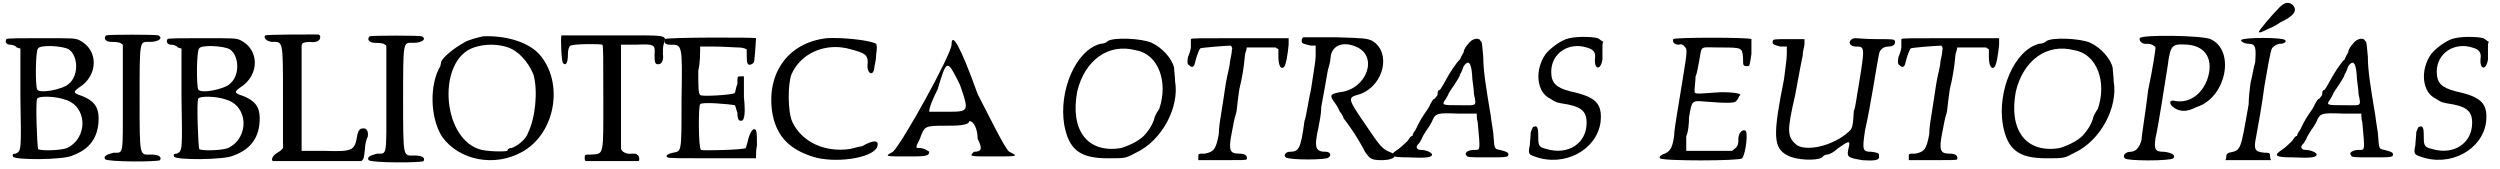
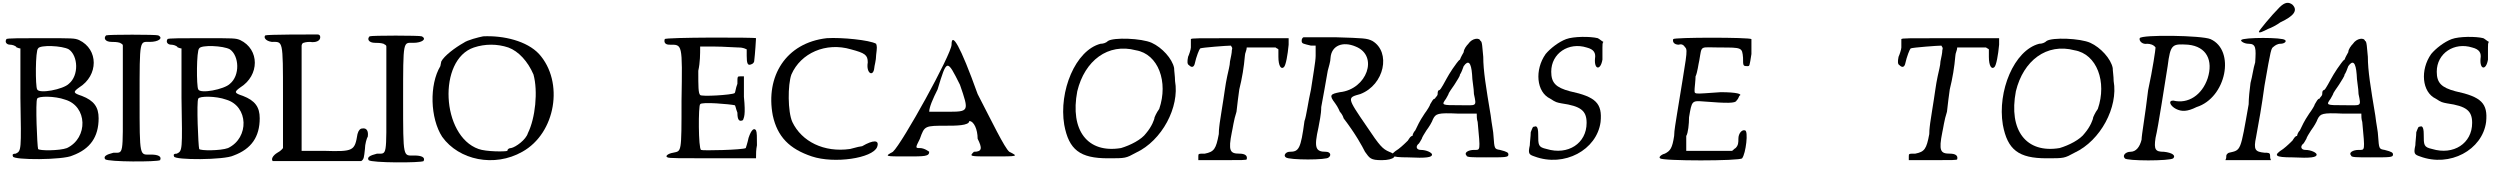
<svg xmlns="http://www.w3.org/2000/svg" xmlns:xlink="http://www.w3.org/1999/xlink" width="267px" height="18px" viewBox="0 0 2677 181" version="1.1">
  <defs>
    <path id="gl3104" d="M 3 3 C 1 6 3 9 7 9 C 9 9 13 10 14 12 C 15 12 16 13 18 13 C 18 31 18 49 18 66 C 19 123 19 123 13 126 C 10 126 9 127 10 129 C 10 133 64 133 74 128 C 93 121 102 108 102 88 C 102 76 97 69 84 64 C 75 61 74 60 81 55 C 102 42 102 14 81 4 C 76 2 75 2 40 2 C 20 2 3 2 3 3 M 70 14 C 80 21 81 42 70 51 C 64 57 38 62 36 57 C 34 54 34 15 37 13 C 39 9 63 10 70 14 M 66 68 C 90 75 91 109 68 120 C 60 123 38 123 37 121 C 36 118 34 70 36 67 C 37 64 55 64 66 68 z" fill="black" />
    <path id="gl2862" d="M 3 2 C 0 5 2 9 9 9 C 11 9 15 9 18 10 C 19 11 21 11 21 13 C 21 31 21 50 21 70 C 21 132 22 128 11 128 C 3 130 0 132 2 135 C 5 138 58 138 61 136 C 63 132 59 130 51 130 C 39 130 39 134 39 70 C 39 5 39 9 50 9 C 59 9 65 5 59 2 C 57 1 5 1 3 2 z" fill="black" />
    <path id="gl3104" d="M 3 3 C 1 6 3 9 7 9 C 9 9 13 10 14 12 C 15 12 16 13 18 13 C 18 31 18 49 18 66 C 19 123 19 123 13 126 C 10 126 9 127 10 129 C 10 133 64 133 74 128 C 93 121 102 108 102 88 C 102 76 97 69 84 64 C 75 61 74 60 81 55 C 102 42 102 14 81 4 C 76 2 75 2 40 2 C 20 2 3 2 3 3 M 70 14 C 80 21 81 42 70 51 C 64 57 38 62 36 57 C 34 54 34 15 37 13 C 39 9 63 10 70 14 M 66 68 C 90 75 91 109 68 120 C 60 123 38 123 37 121 C 36 118 34 70 36 67 C 37 64 55 64 66 68 z" fill="black" />
    <path id="gl2884" d="M 2 2 C 0 4 2 8 9 9 C 21 9 21 6 21 67 C 21 97 21 122 21 123 C 21 123 19 126 15 128 C 10 131 8 135 10 137 C 15 137 104 137 105 137 C 108 135 108 133 109 124 C 109 119 111 112 112 111 C 113 105 111 101 106 102 C 104 102 102 104 101 108 C 98 126 97 127 65 126 C 57 126 49 126 41 126 C 41 106 41 89 41 69 C 41 50 41 31 41 13 C 41 12 42 10 43 10 C 46 9 49 9 50 9 C 56 10 61 8 61 4 C 61 2 60 1 58 1 C 50 1 4 1 2 2 z" fill="black" />
    <path id="gl2862" d="M 3 2 C 0 5 2 9 9 9 C 11 9 15 9 18 10 C 19 11 21 11 21 13 C 21 31 21 50 21 70 C 21 132 22 128 11 128 C 3 130 0 132 2 135 C 5 138 58 138 61 136 C 63 132 59 130 51 130 C 39 130 39 134 39 70 C 39 5 39 9 50 9 C 59 9 65 5 59 2 C 57 1 5 1 3 2 z" fill="black" />
    <path id="gl2910" d="M 58 1 C 53 2 41 5 37 8 C 28 13 16 22 13 28 C 13 29 12 32 12 33 C 0 53 1 89 14 109 C 32 134 70 142 100 125 C 136 105 145 50 118 20 C 105 6 80 0 58 1 M 85 13 C 96 17 106 28 112 42 C 117 60 114 89 106 105 C 104 112 93 120 88 121 C 86 121 84 122 84 124 C 82 125 61 125 53 122 C 13 108 9 26 48 13 C 60 9 73 9 85 13 z" fill="black" />
-     <path id="gl3107" d="M 6 2 C 5 5 6 32 8 32 C 11 35 13 31 13 22 C 13 16 15 13 16 13 C 20 11 47 11 50 12 C 51 13 51 25 51 68 C 51 132 52 129 38 130 C 31 130 31 130 31 134 C 31 135 31 136 32 137 C 33 137 86 137 89 137 C 90 136 90 131 87 130 C 87 129 85 129 82 129 C 76 130 71 127 70 124 C 70 122 70 96 70 66 C 70 48 70 30 70 12 C 75 12 80 12 86 12 C 106 11 107 12 106 23 C 106 32 107 33 110 33 C 114 33 116 28 115 22 C 115 18 115 13 116 11 C 119 1 121 2 60 2 C 31 2 6 2 6 2 z" fill="black" />
    <path id="gl3112" d="M 2 3 C 1 6 2 9 7 9 C 21 9 21 7 20 69 C 20 126 20 123 11 125 C 5 126 2 129 5 130 C 6 131 19 131 54 131 C 69 131 85 131 100 131 C 100 126 100 122 101 117 C 101 108 101 103 100 101 C 98 98 95 100 92 109 C 91 114 89 120 89 120 C 86 122 42 123 41 122 C 38 121 38 74 40 73 C 41 70 73 73 77 74 C 78 74 78 77 80 82 C 80 90 82 92 86 90 C 87 87 89 85 87 65 C 87 58 87 51 87 43 C 86 43 85 43 83 43 C 80 43 80 43 80 51 C 78 56 78 60 77 61 C 74 63 41 65 40 63 C 38 61 38 54 38 37 C 40 28 40 19 40 11 C 45 11 51 11 56 11 C 65 11 77 12 81 12 C 83 12 86 12 90 14 C 90 16 90 19 90 21 C 90 29 91 32 95 30 C 96 30 98 28 98 27 C 99 19 100 3 100 2 C 99 1 2 1 2 3 z" fill="black" />
    <path id="gl2849" d="M 63 1 C 19 6 -3 42 5 84 C 10 107 23 120 47 128 C 71 136 112 130 117 118 C 120 110 113 110 101 117 C 100 117 95 118 88 120 C 60 124 36 112 26 91 C 21 80 21 51 25 40 C 35 17 62 5 89 13 C 104 17 107 19 107 27 C 105 39 113 43 114 33 C 114 31 116 25 116 19 C 117 11 117 10 116 7 C 109 3 79 0 63 1 z" fill="black" />
    <path id="gl3115" d="M 72 9 C 72 19 19 115 9 124 C 0 129 0 129 24 129 C 43 129 48 129 48 124 C 48 124 43 120 38 120 C 33 120 33 120 38 110 C 43 96 43 96 67 96 C 76 96 91 96 91 91 C 96 91 100 100 100 110 C 105 120 105 124 96 124 C 91 129 91 129 115 129 C 144 129 144 129 134 124 C 129 120 115 91 100 62 C 81 9 72 -5 72 9 M 81 52 C 91 81 91 81 67 81 C 62 81 52 81 48 81 C 48 76 52 67 57 57 C 67 24 67 24 81 52 z" fill="black" />
    <path id="gl3116" d="M 53 4 C 51 6 48 7 45 7 C 18 14 0 58 6 94 C 11 121 23 130 53 130 C 72 130 72 130 83 124 C 111 111 130 75 125 47 C 125 42 124 36 124 33 C 122 23 111 11 100 6 C 89 1 59 0 53 4 M 83 14 C 107 18 118 48 108 77 C 105 81 103 86 103 86 C 103 88 100 96 94 103 C 89 110 77 116 67 119 C 31 125 12 100 20 58 C 28 25 53 6 83 14 z" fill="black" />
-     <path id="gl3121" d="M 6 3 C 6 4 6 8 6 12 C 6 14 4 20 3 22 C 2 27 2 30 4 31 C 7 34 9 33 10 30 C 12 21 15 14 16 13 C 18 12 45 10 49 10 C 50 12 51 12 50 15 C 50 18 49 22 48 27 C 48 31 46 38 45 43 C 43 52 42 62 39 80 C 38 87 37 93 37 93 C 37 94 36 99 36 105 C 33 121 31 124 21 126 C 14 126 14 126 14 129 C 14 130 14 132 14 133 C 22 133 31 133 39 133 C 61 133 66 133 66 132 C 67 128 64 126 58 126 C 48 126 46 123 50 103 C 51 99 52 90 55 81 C 56 73 57 63 58 57 C 61 45 63 33 64 21 C 64 18 66 15 66 12 C 70 12 74 12 79 12 C 86 12 94 12 97 12 C 98 13 99 13 100 14 C 100 16 100 19 100 22 C 100 32 103 36 106 33 C 108 31 110 20 111 9 C 111 7 111 4 111 2 C 93 2 76 2 58 2 C 12 2 7 2 6 3 z" fill="black" />
    <path id="gl3124" d="M 23 1 C 21 2 21 4 21 5 C 21 8 23 8 31 10 C 33 10 34 10 36 10 C 36 13 36 17 36 21 C 36 27 33 43 31 57 C 28 70 26 86 24 91 C 20 121 18 124 8 124 C 4 124 1 128 4 130 C 7 133 49 133 50 130 C 53 128 52 124 47 124 C 36 124 34 120 39 98 C 40 92 42 84 42 76 C 44 65 47 49 49 37 C 50 33 52 27 52 23 C 53 10 65 5 79 11 C 104 21 91 57 62 60 C 52 62 50 63 57 72 C 60 76 62 81 62 81 C 62 81 65 84 66 88 C 79 105 86 118 89 124 C 94 131 95 133 107 133 C 120 133 126 128 115 124 C 108 121 105 118 91 97 C 69 65 70 66 84 62 C 110 52 117 17 97 5 C 91 2 88 2 57 1 C 39 1 23 1 23 1 z" fill="black" />
    <path id="gl3074" d="M 84 7 C 82 9 79 13 79 16 C 78 18 76 21 75 24 C 73 25 70 30 67 34 C 61 43 60 46 57 51 C 55 54 54 57 52 57 C 51 58 51 60 51 61 C 51 63 49 64 48 66 C 46 66 45 69 43 72 C 43 73 40 78 37 82 C 31 91 30 94 27 100 C 25 102 24 105 24 106 C 22 106 21 108 19 111 C 18 112 13 117 9 120 C -2 127 0 129 19 129 C 39 130 45 129 45 126 C 45 124 39 121 33 121 C 28 121 27 117 31 114 C 31 114 33 111 34 109 C 34 108 37 103 39 100 C 42 96 45 91 46 88 C 49 82 51 81 73 82 C 81 82 87 82 93 82 C 93 85 93 88 94 91 C 97 123 97 121 90 121 C 84 121 79 124 82 127 C 82 129 88 129 103 129 C 124 129 127 129 127 126 C 127 124 126 123 118 121 C 112 120 112 120 111 106 C 111 102 109 93 108 84 C 103 54 100 36 100 21 C 99 12 99 4 97 4 C 96 0 88 1 84 7 M 88 40 C 88 46 90 55 90 61 C 93 75 93 73 75 73 C 55 73 55 73 60 66 C 61 64 63 61 63 60 C 63 60 66 55 69 51 C 72 46 75 42 75 40 C 76 39 78 34 79 31 C 84 24 87 27 88 40 z" fill="black" />
-     <path id="gl3131" d="M 42 4 C 34 7 25 14 20 20 C 8 37 10 61 25 68 C 31 72 32 72 37 73 C 58 76 64 81 64 94 C 64 116 44 129 21 122 C 12 120 12 118 12 106 C 12 98 10 97 8 98 C 6 98 6 99 4 104 C 4 108 3 115 3 118 C 1 127 2 128 8 130 C 40 142 75 123 79 93 C 81 73 74 66 46 60 C 31 56 26 51 26 39 C 26 19 45 7 64 13 C 72 15 74 19 73 25 C 72 37 79 38 81 26 C 81 22 81 16 81 13 C 81 10 81 8 82 7 C 80 6 78 4 76 3 C 68 1 50 1 42 4 z" fill="black" />
    <path id="gl3136" d="M 18 2 C 17 5 19 8 24 8 C 27 7 29 8 31 11 C 34 14 32 21 22 83 C 21 90 19 100 19 106 C 17 119 15 122 9 125 C 5 126 2 129 4 130 C 5 133 90 133 92 130 C 96 125 99 100 95 100 C 92 99 88 103 88 109 C 88 113 88 116 85 119 C 83 120 82 122 81 122 C 73 122 65 122 56 122 C 48 122 39 122 32 122 C 32 120 32 119 32 116 C 32 113 32 108 32 106 C 34 103 35 93 35 86 C 38 68 38 68 51 69 C 76 71 85 71 86 68 C 88 66 88 65 89 63 C 93 61 86 59 69 59 C 38 61 41 62 41 55 C 41 54 42 46 42 42 C 44 38 45 29 46 25 C 49 8 46 11 68 11 C 92 11 92 11 93 22 C 93 31 93 31 98 31 C 100 31 100 31 102 18 C 102 11 102 4 102 2 C 100 0 19 0 18 2 z" fill="black" />
-     <path id="gl3143" d="M 90 2 C 85 5 88 10 94 10 C 104 10 104 10 97 53 C 95 63 94 75 92 79 C 91 97 90 98 87 101 C 71 116 43 123 31 116 C 20 107 20 101 29 62 C 31 52 34 34 37 20 C 37 15 39 10 39 7 C 39 5 39 4 39 2 C 33 2 27 2 23 2 C 8 2 5 2 5 4 C 4 7 5 8 13 10 C 15 10 17 10 20 10 C 20 13 20 15 20 18 C 20 24 18 36 17 45 C 5 105 5 119 21 127 C 30 132 52 133 58 129 C 59 127 62 126 63 126 C 66 126 71 123 74 120 C 84 113 88 110 87 116 C 84 129 84 129 101 132 C 116 133 120 132 119 127 C 119 124 117 124 111 123 C 101 123 101 121 104 100 C 110 74 116 33 119 18 C 120 13 124 10 129 10 C 135 10 137 7 136 4 C 136 2 132 2 116 2 C 105 2 95 1 94 1 C 94 1 91 1 90 2 z" fill="black" />
    <path id="gl3121" d="M 6 3 C 6 4 6 8 6 12 C 6 14 4 20 3 22 C 2 27 2 30 4 31 C 7 34 9 33 10 30 C 12 21 15 14 16 13 C 18 12 45 10 49 10 C 50 12 51 12 50 15 C 50 18 49 22 48 27 C 48 31 46 38 45 43 C 43 52 42 62 39 80 C 38 87 37 93 37 93 C 37 94 36 99 36 105 C 33 121 31 124 21 126 C 14 126 14 126 14 129 C 14 130 14 132 14 133 C 22 133 31 133 39 133 C 61 133 66 133 66 132 C 67 128 64 126 58 126 C 48 126 46 123 50 103 C 51 99 52 90 55 81 C 56 73 57 63 58 57 C 61 45 63 33 64 21 C 64 18 66 15 66 12 C 70 12 74 12 79 12 C 86 12 94 12 97 12 C 98 13 99 13 100 14 C 100 16 100 19 100 22 C 100 32 103 36 106 33 C 108 31 110 20 111 9 C 111 7 111 4 111 2 C 93 2 76 2 58 2 C 12 2 7 2 6 3 z" fill="black" />
    <path id="gl3116" d="M 53 4 C 51 6 48 7 45 7 C 18 14 0 58 6 94 C 11 121 23 130 53 130 C 72 130 72 130 83 124 C 111 111 130 75 125 47 C 125 42 124 36 124 33 C 122 23 111 11 100 6 C 89 1 59 0 53 4 M 83 14 C 107 18 118 48 108 77 C 105 81 103 86 103 86 C 103 88 100 96 94 103 C 89 110 77 116 67 119 C 31 125 12 100 20 58 C 28 25 53 6 83 14 z" fill="black" />
    <path id="gl3146" d="M 20 4 C 19 7 23 11 28 10 C 31 10 35 11 37 14 C 37 16 34 37 29 60 C 26 86 22 108 22 113 C 20 121 16 126 10 126 C 5 126 1 130 4 133 C 5 136 53 136 56 133 C 59 130 55 127 46 126 C 37 126 35 124 37 111 C 40 99 47 52 50 34 C 53 10 55 10 72 11 C 92 13 99 28 93 47 C 87 65 72 75 56 71 C 50 71 53 77 59 80 C 65 83 71 83 81 78 C 113 68 123 17 96 5 C 87 1 22 0 20 4 z" fill="black" />
    <path id="gl3151" d="M 59 8 C 50 17 37 33 37 34 C 37 36 41 34 47 31 C 50 30 56 27 60 24 C 75 17 79 11 73 5 C 69 2 65 2 59 8 M 18 43 C 17 44 21 47 26 47 C 34 47 34 52 33 67 C 31 73 30 82 28 89 C 27 96 26 106 26 112 C 17 163 18 161 5 164 C 4 164 2 166 2 167 C 2 169 2 170 1 172 C 10 172 17 172 26 172 C 34 172 41 172 50 172 C 49 170 49 169 49 167 C 49 164 47 164 43 164 C 33 163 31 161 34 147 C 37 131 40 114 43 92 C 50 52 50 52 53 50 C 54 49 57 47 60 47 C 65 47 67 44 65 43 C 63 40 20 40 18 43 z" fill="black" />
    <path id="gl3074" d="M 84 7 C 82 9 79 13 79 16 C 78 18 76 21 75 24 C 73 25 70 30 67 34 C 61 43 60 46 57 51 C 55 54 54 57 52 57 C 51 58 51 60 51 61 C 51 63 49 64 48 66 C 46 66 45 69 43 72 C 43 73 40 78 37 82 C 31 91 30 94 27 100 C 25 102 24 105 24 106 C 22 106 21 108 19 111 C 18 112 13 117 9 120 C -2 127 0 129 19 129 C 39 130 45 129 45 126 C 45 124 39 121 33 121 C 28 121 27 117 31 114 C 31 114 33 111 34 109 C 34 108 37 103 39 100 C 42 96 45 91 46 88 C 49 82 51 81 73 82 C 81 82 87 82 93 82 C 93 85 93 88 94 91 C 97 123 97 121 90 121 C 84 121 79 124 82 127 C 82 129 88 129 103 129 C 124 129 127 129 127 126 C 127 124 126 123 118 121 C 112 120 112 120 111 106 C 111 102 109 93 108 84 C 103 54 100 36 100 21 C 99 12 99 4 97 4 C 96 0 88 1 84 7 M 88 40 C 88 46 90 55 90 61 C 93 75 93 73 75 73 C 55 73 55 73 60 66 C 61 64 63 61 63 60 C 63 60 66 55 69 51 C 72 46 75 42 75 40 C 76 39 78 34 79 31 C 84 24 87 27 88 40 z" fill="black" />
    <path id="gl3131" d="M 42 4 C 34 7 25 14 20 20 C 8 37 10 61 25 68 C 31 72 32 72 37 73 C 58 76 64 81 64 94 C 64 116 44 129 21 122 C 12 120 12 118 12 106 C 12 98 10 97 8 98 C 6 98 6 99 4 104 C 4 108 3 115 3 118 C 1 127 2 128 8 130 C 40 142 75 123 79 93 C 81 73 74 66 46 60 C 31 56 26 51 26 39 C 26 19 45 7 64 13 C 72 15 74 19 73 25 C 72 37 79 38 81 26 C 81 22 81 16 81 13 C 81 10 81 8 82 7 C 80 6 78 4 76 3 C 68 1 50 1 42 4 z" fill="black" />
  </defs>
  <use xlink:href="#gl3104" x="0" y="39" />
  <use xlink:href="#gl2862" x="107" y="36" />
  <use xlink:href="#gl3104" x="173" y="39" />
  <use xlink:href="#gl2884" x="279" y="36" />
  <use xlink:href="#gl2862" x="390" y="37" />
  <use xlink:href="#gl2910" x="457" y="38" />
  <use xlink:href="#gl3107" x="593" y="36" />
  <use xlink:href="#gl3112" x="708" y="39" />
  <use xlink:href="#gl2849" x="821" y="40" />
  <use xlink:href="#gl3115" x="946" y="39" />
  <use xlink:href="#gl3116" x="1133" y="40" />
  <use xlink:href="#gl3121" x="1269" y="39" />
  <use xlink:href="#gl3124" x="1373" y="39" />
  <use xlink:href="#gl3074" x="1489" y="40" />
  <use xlink:href="#gl3131" x="1636" y="38" />
  <use xlink:href="#gl3136" x="1775" y="40" />
  <use xlink:href="#gl3143" x="1895" y="40" />
  <use xlink:href="#gl3121" x="2032" y="39" />
  <use xlink:href="#gl3116" x="2141" y="40" />
  <use xlink:href="#gl3146" x="2274" y="37" />
  <use xlink:href="#gl3151" x="2385" y="0" />
  <use xlink:href="#gl3074" x="2439" y="40" />
  <use xlink:href="#gl3131" x="2587" y="38" />
</svg>